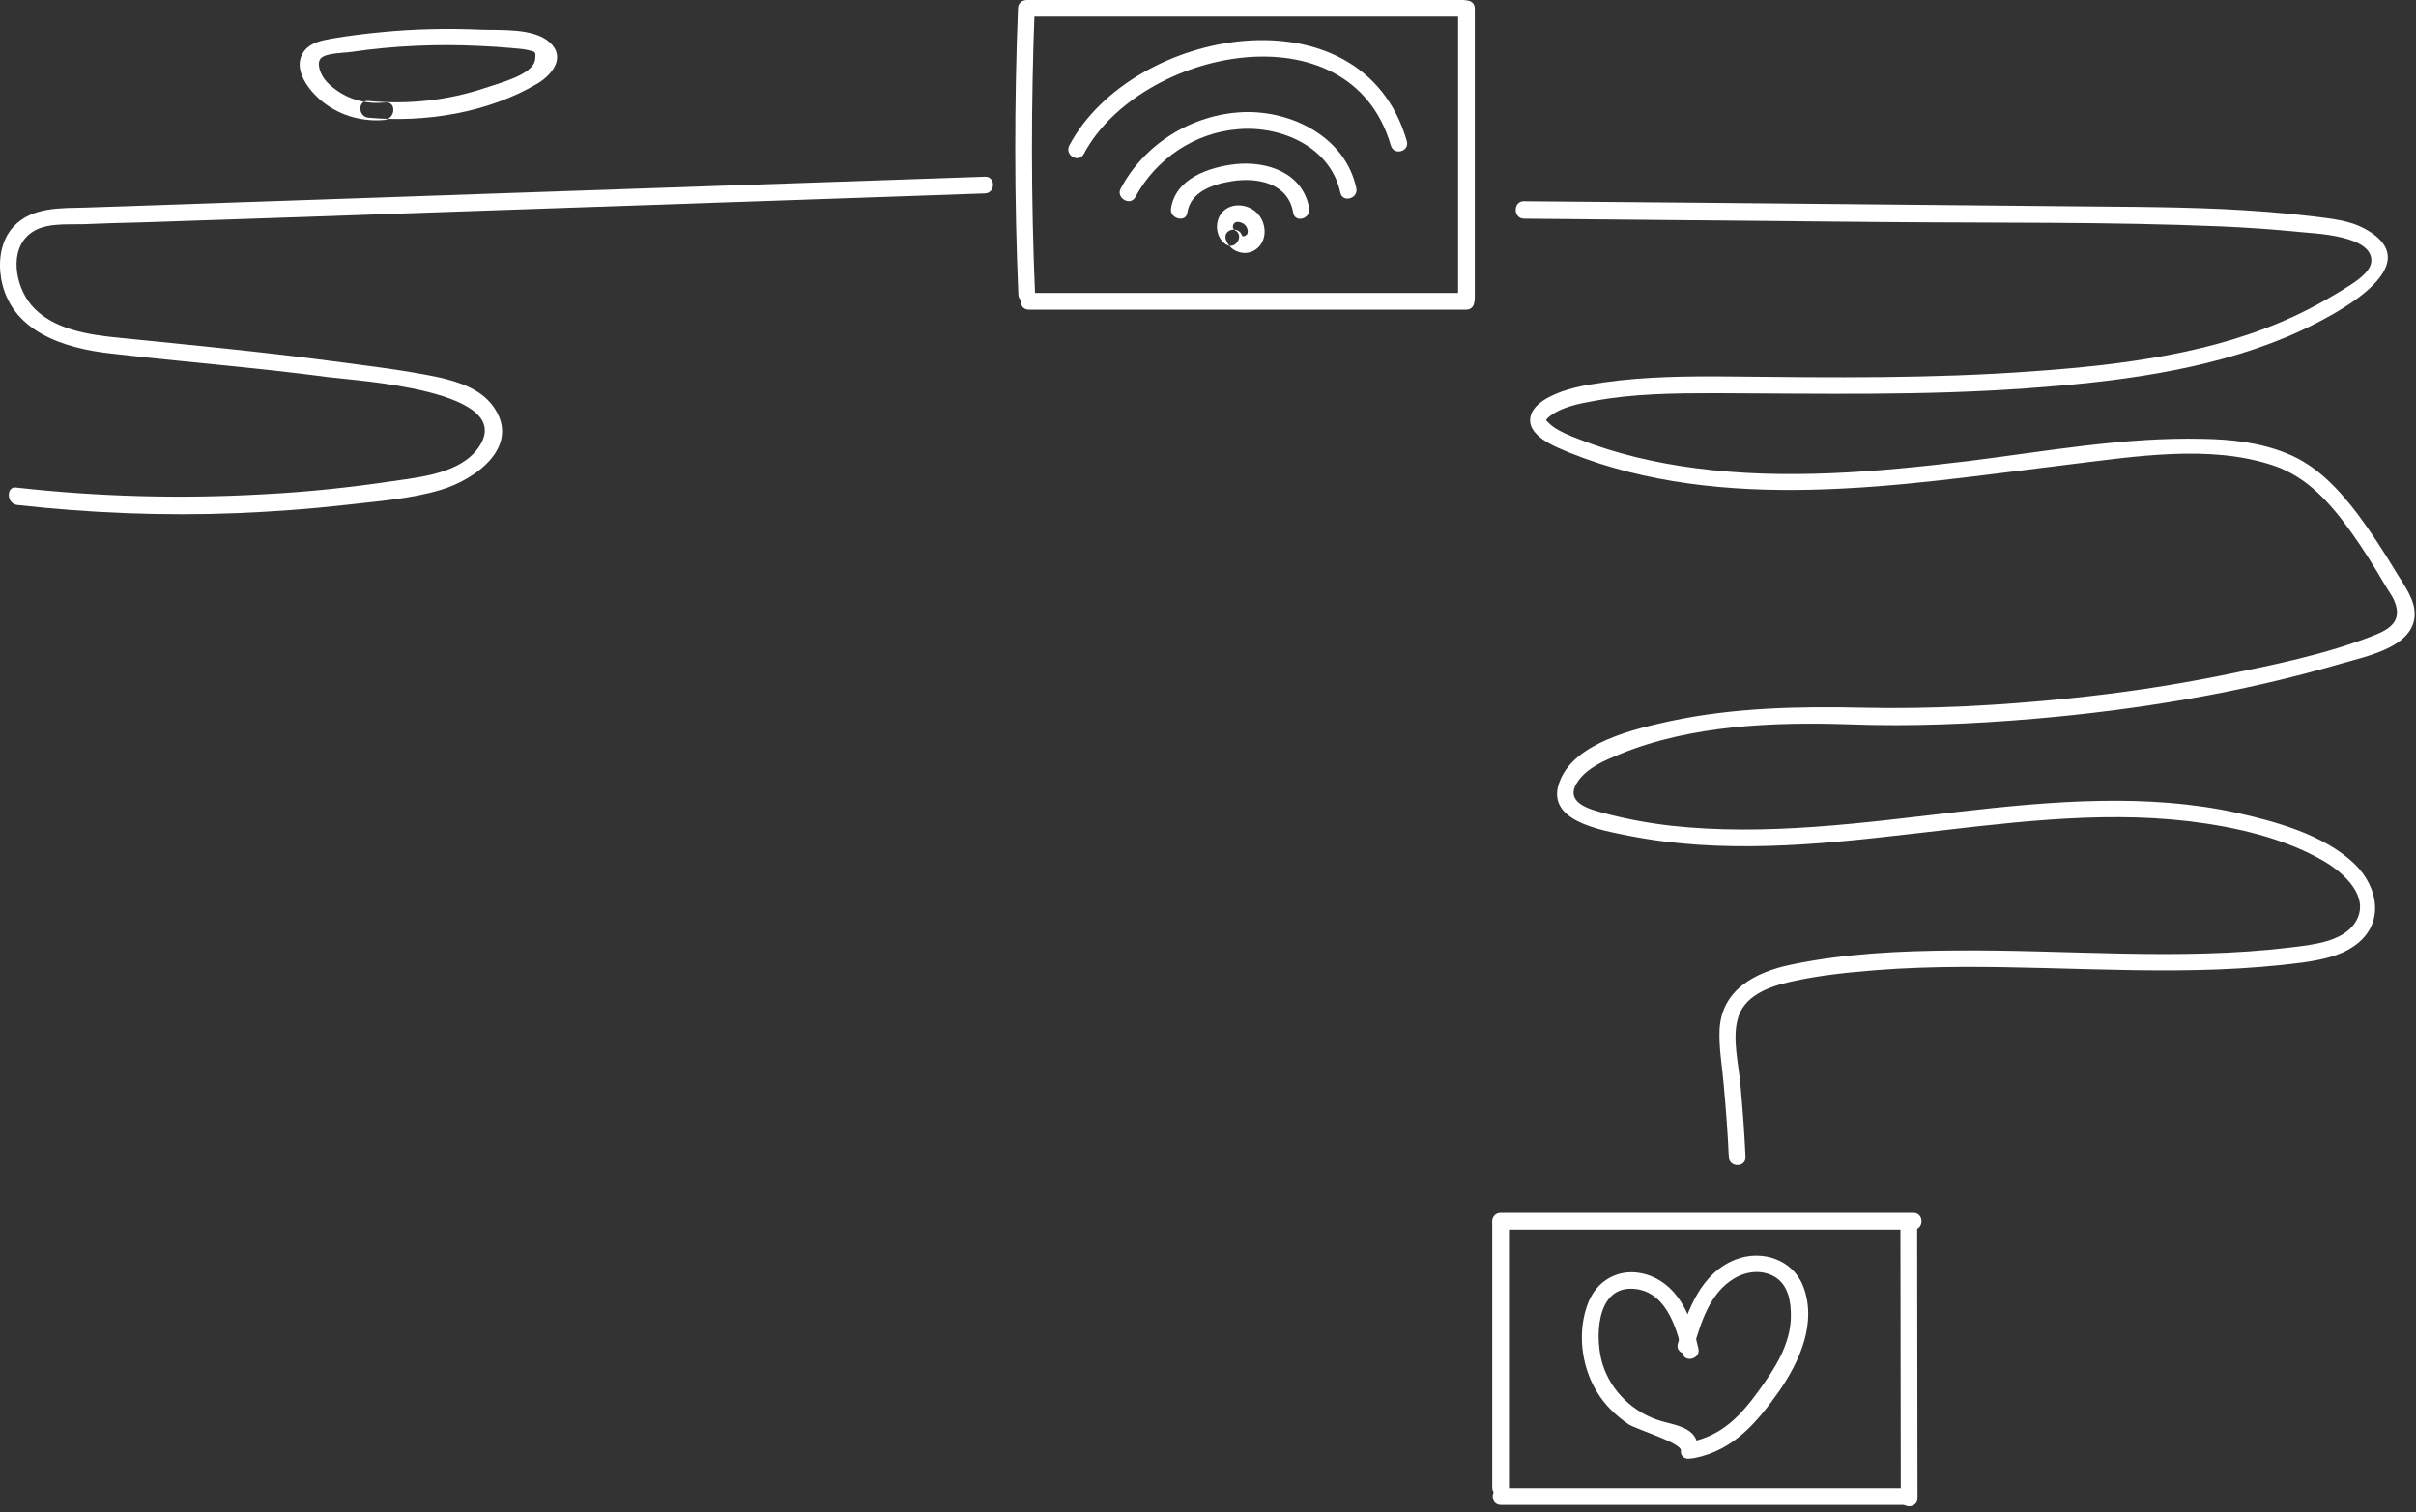
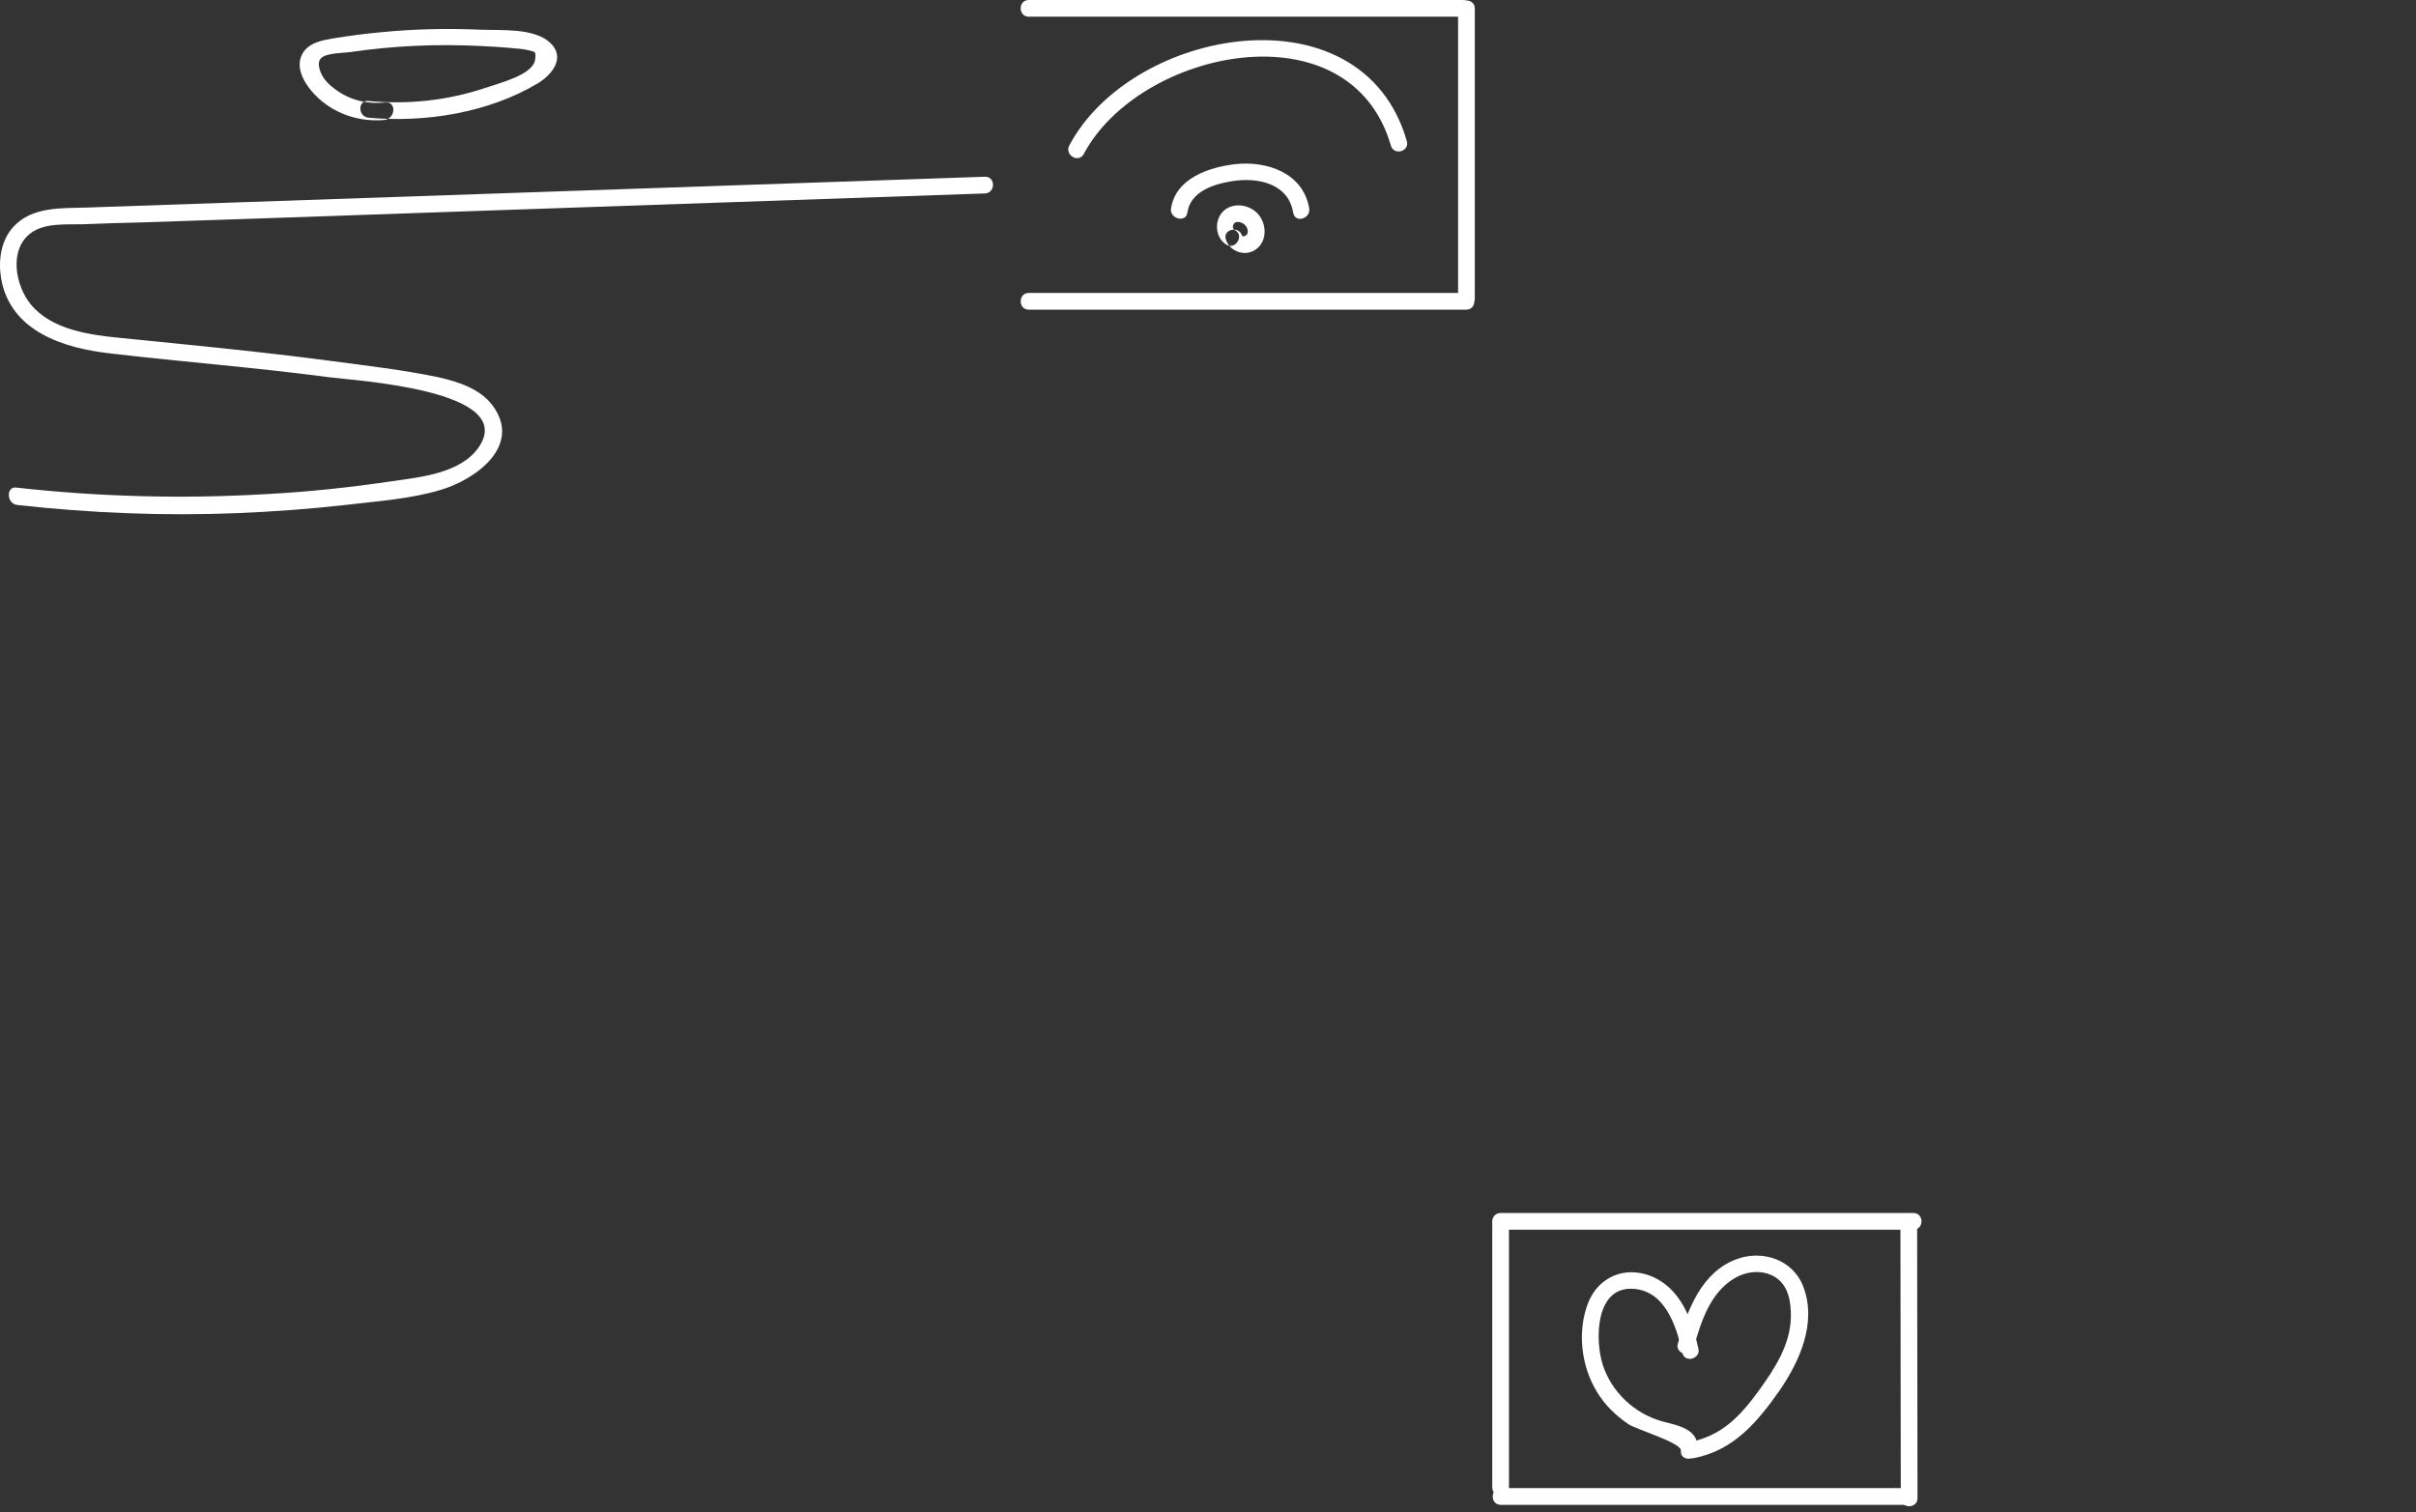
<svg xmlns="http://www.w3.org/2000/svg" width="377" height="236" viewBox="0 0 377 236" fill="none">
  <rect x="0" y="0" width="377" height="236" fill="#333333" stroke="none" />
  <path fill-rule="evenodd" clip-rule="evenodd" d="M2.666 78.816C14.083 80.091 25.557 80.554 37.032 80.091C42.653 79.859 48.275 79.453 53.896 78.816C58.822 78.236 64.096 77.889 68.848 76.44C74.238 74.817 81.482 69.601 76.903 63.342C74.933 60.677 71.514 59.575 68.384 58.88C62.879 57.721 57.2 57.084 51.578 56.33C40.625 54.881 29.672 53.838 18.719 52.737C13.967 52.273 8.056 51.462 4.81 47.521C2.376 44.566 1.333 38.886 4.868 36.336C7.012 34.772 10.374 35.062 12.924 35.004C15.995 34.888 19.067 34.772 22.138 34.714C27.933 34.54 33.671 34.308 39.466 34.134C51.172 33.728 62.937 33.323 74.643 32.917C101.012 31.99 127.322 31.121 153.691 30.193C155.372 30.136 155.372 27.528 153.691 27.585C106.981 29.208 60.213 30.773 13.503 32.396C9.62 32.511 4.984 32.222 2.086 35.409C0.116 37.553 -0.29 40.683 0.174 43.465C1.623 51.752 9.968 54.36 17.27 55.171C28.629 56.504 40.045 57.373 51.346 58.88C55.229 59.402 81.018 60.85 74.643 69.891C71.804 73.89 65.603 74.469 61.198 75.107C54.592 76.092 47.985 76.787 41.321 77.135C28.339 77.889 15.358 77.541 2.434 76.092C0.985 75.976 0.985 78.584 2.666 78.816Z" fill="white" />
  <path fill-rule="evenodd" clip-rule="evenodd" d="M60.154 15.995C57.315 16.285 54.591 15.647 52.273 13.909C51.635 13.445 51.056 12.923 50.592 12.286C50.071 11.591 49.317 9.91 50.071 9.099C50.94 8.229 53.606 8.287 54.765 8.113C61.487 7.128 68.326 6.838 75.106 7.186C76.613 7.244 78.12 7.36 79.569 7.476C80.496 7.592 81.481 7.592 82.408 7.824C83.567 8.113 83.625 7.997 83.509 9.272C83.22 11.706 77.83 12.981 75.686 13.735C69.775 15.705 63.632 16.343 57.489 15.763C55.808 15.589 55.808 18.197 57.489 18.371C66.355 19.182 76.207 17.618 83.973 12.981C86.233 11.591 88.32 8.867 85.77 6.607C83.278 4.346 78.12 4.752 75.048 4.636C69.833 4.404 64.559 4.52 59.343 5.042C56.793 5.274 54.243 5.621 51.751 6.027C50.245 6.317 48.622 6.607 47.579 7.824C45.492 10.373 47.81 13.619 49.781 15.415C52.563 17.907 56.272 19.066 60.039 18.719C61.777 18.429 61.835 15.821 60.154 15.995Z" fill="white" />
-   <path fill-rule="evenodd" clip-rule="evenodd" d="M158.85 1.275C158.27 16.169 158.27 31.063 158.907 45.957C158.965 47.637 161.573 47.637 161.515 45.957C160.878 31.063 160.878 16.169 161.457 1.275C161.515 -0.406 158.907 -0.406 158.85 1.275Z" fill="white" />
  <path fill-rule="evenodd" clip-rule="evenodd" d="M160.532 2.608C183.134 2.608 205.735 2.608 228.279 2.608C229.959 2.608 229.959 0 228.279 0C205.677 0 183.076 0 160.532 0C158.851 0 158.851 2.608 160.532 2.608Z" fill="white" />
  <path fill-rule="evenodd" clip-rule="evenodd" d="M227.523 1.333C227.523 16.401 227.523 31.468 227.523 46.536C227.523 48.217 230.131 48.217 230.131 46.536C230.131 31.468 230.131 16.401 230.131 1.333C230.131 -0.348 227.523 -0.348 227.523 1.333Z" fill="white" />
  <path fill-rule="evenodd" clip-rule="evenodd" d="M160.532 48.333C183.307 48.333 206.083 48.333 228.8 48.333C230.481 48.333 230.481 45.725 228.8 45.725C206.025 45.725 183.249 45.725 160.532 45.725C158.851 45.725 158.851 48.333 160.532 48.333Z" fill="white" />
  <path fill-rule="evenodd" clip-rule="evenodd" d="M192.694 35.931C192.347 35.757 192.289 35.293 192.521 34.946C192.868 34.424 193.622 34.656 194.085 34.946C194.549 35.293 194.897 36.047 194.607 36.568C194.491 36.742 193.911 37.09 193.795 36.742C193.274 35.177 190.724 35.815 191.304 37.438C191.999 39.408 194.549 40.161 196.172 38.77C197.852 37.38 197.62 34.598 196.056 33.149C194.491 31.7 191.767 31.584 190.492 33.439C189.449 34.946 189.797 37.322 191.477 38.249C192.868 38.944 194.201 36.684 192.694 35.931Z" fill="white" />
  <path fill-rule="evenodd" clip-rule="evenodd" d="M185.278 33.207C185.741 29.904 189.334 28.745 192.232 28.281C196.173 27.643 201.041 28.571 201.794 33.207C202.084 34.888 204.576 34.134 204.286 32.511C203.359 27.006 197.738 25.094 192.812 25.615C188.697 26.079 183.423 27.817 182.728 32.569C182.496 34.134 185.046 34.83 185.278 33.207Z" fill="white" />
-   <path fill-rule="evenodd" clip-rule="evenodd" d="M177.163 30.773C180.35 24.804 186.435 20.689 193.216 20.168C199.938 19.588 207.646 22.949 209.153 30.078C209.5 31.7 211.992 31.005 211.645 29.382C209.964 21.442 201.619 17.212 193.969 17.502C186.03 17.849 178.554 22.428 174.845 29.498C174.149 30.889 176.352 32.222 177.163 30.773Z" fill="white" />
  <path fill-rule="evenodd" clip-rule="evenodd" d="M169.108 24.05C177.801 7.65 210.66 0.753 217.035 22.718C217.499 24.34 219.991 23.645 219.527 22.022C212.573 -2.144 176.642 4.231 166.848 22.718C166.095 24.224 168.297 25.499 169.108 24.05Z" fill="white" />
-   <path fill-rule="evenodd" clip-rule="evenodd" d="M237.781 34.134C256.21 34.308 274.697 34.482 293.126 34.656C310.976 34.83 328.883 34.598 346.733 35.351C350.789 35.525 354.846 35.815 358.903 36.221C361.221 36.452 370.262 36.742 370.03 40.799C369.914 42.885 366.205 44.797 364.756 45.725C362.728 46.942 360.641 48.101 358.555 49.086C345.805 55.171 331.085 56.968 317.177 57.953C301.472 59.112 285.708 58.938 269.945 58.764C263.397 58.706 256.732 58.764 250.241 59.691C247.344 60.097 244.272 60.619 241.664 62.01C240.563 62.589 239.288 63.516 238.883 64.791C237.955 68.037 242.823 69.775 245.026 70.702C256.848 75.454 269.887 76.73 282.521 76.44C296.082 76.15 309.469 74.122 322.856 72.499C333.056 71.282 344.82 69.311 354.788 72.673C360.12 74.469 363.771 78.7 366.958 83.162C368.813 85.77 370.551 88.552 372.174 91.334C372.638 92.145 373.333 93.014 373.681 93.941C374.84 96.897 372.985 98.172 370.493 99.157C362.902 102.171 354.44 103.851 346.443 105.474C338.619 107.039 330.738 108.198 322.856 109.009C312.135 110.11 301.356 110.69 290.634 110.458C280.667 110.226 270.467 110.458 260.673 112.544C255.109 113.761 245.895 115.848 243.461 121.759C240.737 128.192 249.952 129.582 254.182 130.452C268.554 133.291 283.274 131.901 297.705 130.22C312.251 128.597 327.029 126.453 341.633 128.192C348.761 129.061 356.527 130.799 362.786 134.508C365.799 136.305 369.972 140.072 367.538 143.955C365.567 147.084 360.583 147.49 357.338 147.895C339.952 149.982 322.393 148.185 304.949 148.359C296.488 148.417 287.853 148.823 279.507 150.561C273.944 151.72 268.612 154.444 268.323 160.761C268.207 163.543 268.728 166.44 268.96 169.164C269.308 172.989 269.598 176.756 269.771 180.581C269.829 182.261 272.437 182.261 272.379 180.581C272.205 176.756 271.916 172.931 271.568 169.164C271.278 166.035 270.351 162.326 271.104 159.254C271.974 155.429 276.03 153.981 279.45 153.227C283.796 152.242 288.316 151.778 292.721 151.431C310.512 150.04 328.362 152.01 346.211 151.315C350.673 151.141 355.078 150.793 359.482 150.214C362.148 149.808 364.988 149.286 367.248 147.722C372.174 144.418 371.247 138.507 367.364 134.798C362.612 130.278 355.194 128.249 348.993 126.859C342.096 125.352 335.026 124.888 327.956 125.004C312.888 125.236 298.052 128.018 283.043 129.061C275.625 129.582 268.207 129.698 260.789 128.887C257.254 128.481 253.776 127.844 250.299 126.917C248.097 126.337 244.04 125.294 246.127 122.106C247.576 119.846 250.415 118.687 252.791 117.702C263.802 113.182 276.9 112.66 288.664 113.066C298.226 113.414 307.846 113.008 317.351 112.197C333.577 110.806 349.746 108.14 365.394 103.562C369.334 102.403 377.448 100.896 376.752 95.159C376.463 92.898 374.724 90.754 373.623 88.842C371.826 85.886 369.914 82.93 367.828 80.149C364.814 76.208 361.453 72.615 356.816 70.76C352.702 69.08 348.124 68.558 343.661 68.5C331.433 68.21 319.147 70.471 307.035 71.977C293.01 73.658 278.696 74.933 264.614 73.078C258.355 72.267 252.096 70.818 246.243 68.5C244.91 67.979 243.577 67.457 242.418 66.646C241.896 66.298 241.259 65.603 241.259 65.603C241.259 65.545 241.375 65.313 241.838 64.965C243.693 63.516 246.416 62.995 248.677 62.589C254.878 61.43 261.31 61.372 267.627 61.372C283.796 61.43 299.965 61.778 316.134 60.619C329.811 59.633 343.951 57.953 356.759 52.621C361.743 50.535 380.345 41.842 368.987 35.699C366.553 34.366 363.713 34.134 361.047 33.786C356.295 33.207 351.485 32.859 346.675 32.627C337.692 32.222 328.651 32.28 319.611 32.164C301.356 31.99 283.101 31.816 264.845 31.642C255.805 31.584 246.764 31.468 237.724 31.41C236.101 31.468 236.101 34.076 237.781 34.134Z" fill="white" />
  <path fill-rule="evenodd" clip-rule="evenodd" d="M232.855 190.665C232.855 204.515 232.855 218.308 232.855 232.159C232.855 233.839 235.463 233.839 235.463 232.159C235.463 218.308 235.463 204.515 235.463 190.665C235.463 188.984 232.855 188.984 232.855 190.665Z" fill="white" />
  <path fill-rule="evenodd" clip-rule="evenodd" d="M234.188 191.94C255.631 191.94 277.073 191.94 298.574 191.94C300.254 191.94 300.254 189.332 298.574 189.332C277.131 189.332 255.689 189.332 234.188 189.332C232.508 189.332 232.508 191.94 234.188 191.94Z" fill="white" />
  <path fill-rule="evenodd" clip-rule="evenodd" d="M296.547 190.665C296.547 205.037 296.605 219.467 296.605 233.839C296.605 235.52 299.213 235.52 299.213 233.839C299.213 219.467 299.155 205.037 299.155 190.665C299.155 188.984 296.547 188.984 296.547 190.665Z" fill="white" />
  <path fill-rule="evenodd" clip-rule="evenodd" d="M234.188 234.883C255.399 234.883 276.61 234.883 297.82 234.883C299.501 234.883 299.501 232.275 297.82 232.275C276.61 232.275 255.399 232.275 234.188 232.275C232.508 232.275 232.508 234.883 234.188 234.883Z" fill="white" />
  <path fill-rule="evenodd" clip-rule="evenodd" d="M264.904 226.422C265.193 223.002 261.89 222.539 259.34 221.843C254.994 220.626 251.401 217.207 250.068 212.919C248.909 209.21 248.909 201.038 254.588 201.154C259.804 201.27 261.6 207.007 262.528 211.18C262.875 212.803 265.425 212.107 265.02 210.485C264.034 205.906 262.18 200.922 257.486 199.126C253.487 197.619 249.488 199.3 247.866 203.24C246.069 207.703 246.707 213.208 249.199 217.265C250.416 219.293 252.154 220.974 254.125 222.307C255.342 223.118 262.412 225.205 262.296 226.422C262.122 228.102 264.73 228.102 264.904 226.422Z" fill="white" />
  <path fill-rule="evenodd" clip-rule="evenodd" d="M264.267 210.369C265.426 206.37 266.817 201.792 270.642 199.531C272.496 198.43 274.872 198.141 276.843 199.242C279.103 200.517 279.509 203.298 279.451 205.674C279.335 209.963 276.901 213.672 274.467 217.033C271.569 221.032 268.672 224.103 263.688 225.089C262.065 225.436 262.76 227.928 264.383 227.581C270.526 226.364 274.177 222.017 277.654 217.091C280.842 212.455 283.565 206.428 281.363 200.748C279.741 196.576 274.93 195.011 270.874 196.576C265.426 198.662 263.282 204.573 261.833 209.673C261.312 211.296 263.804 211.991 264.267 210.369Z" fill="white" />
</svg>